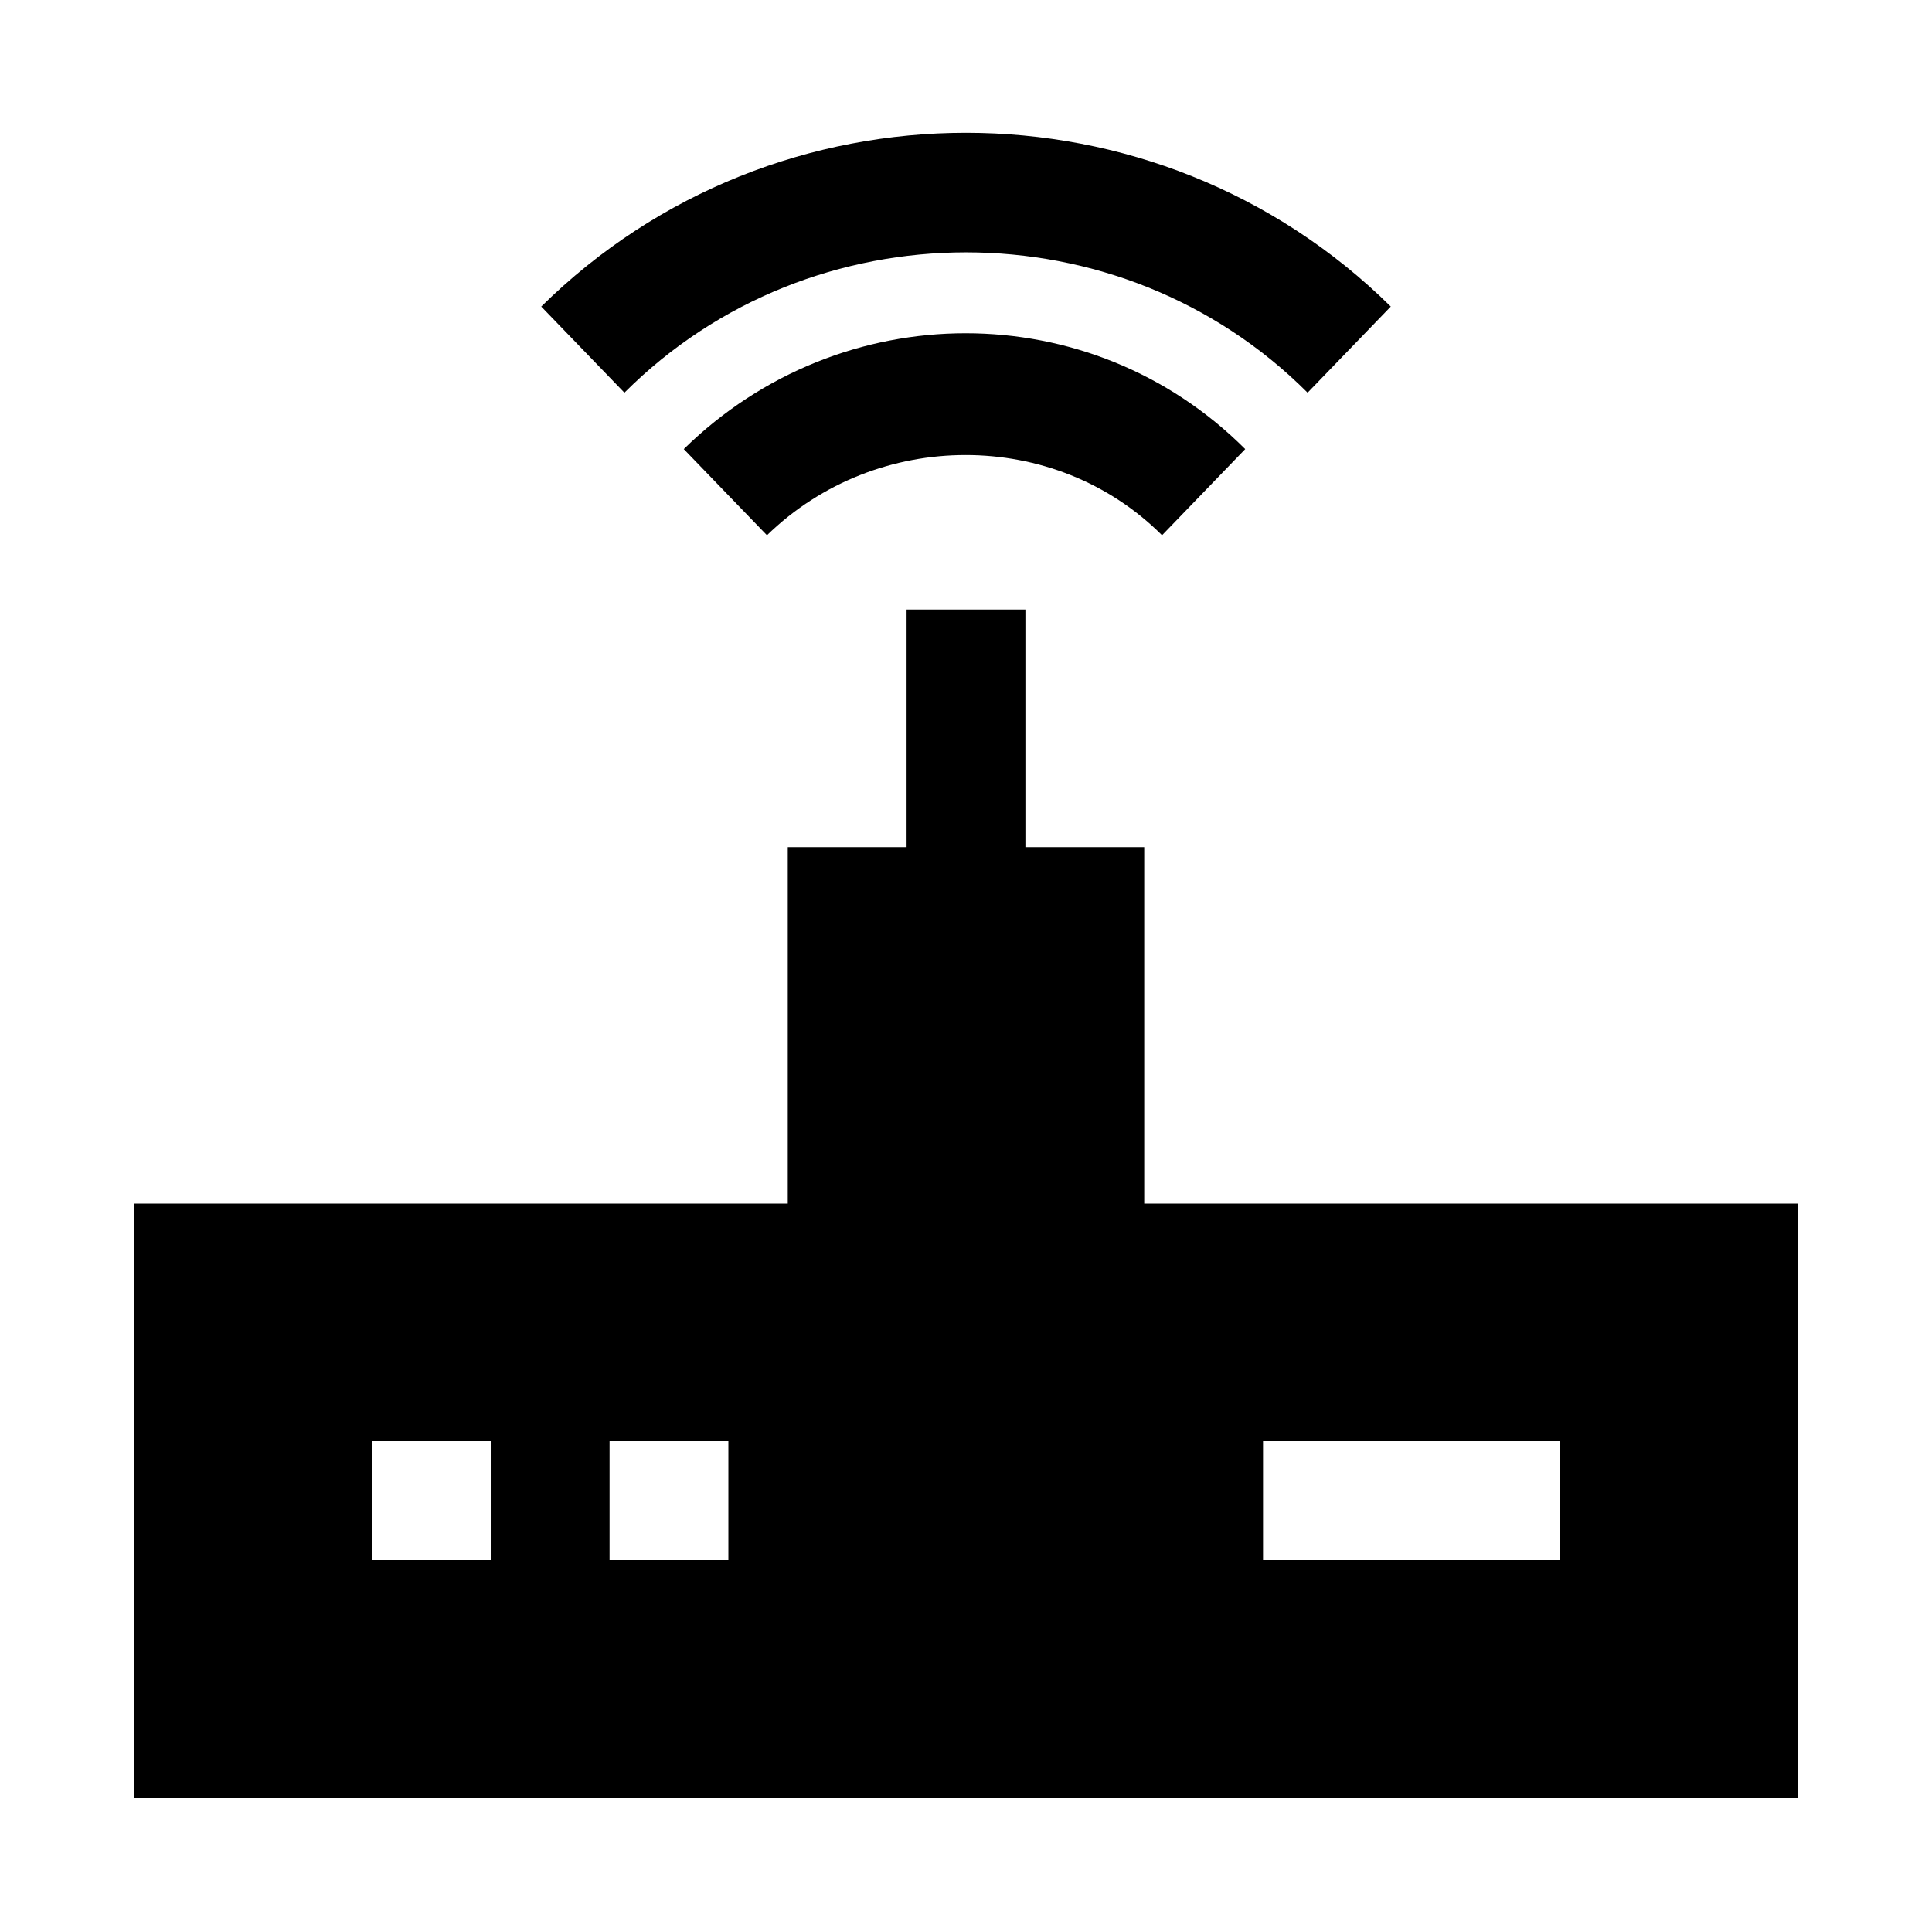
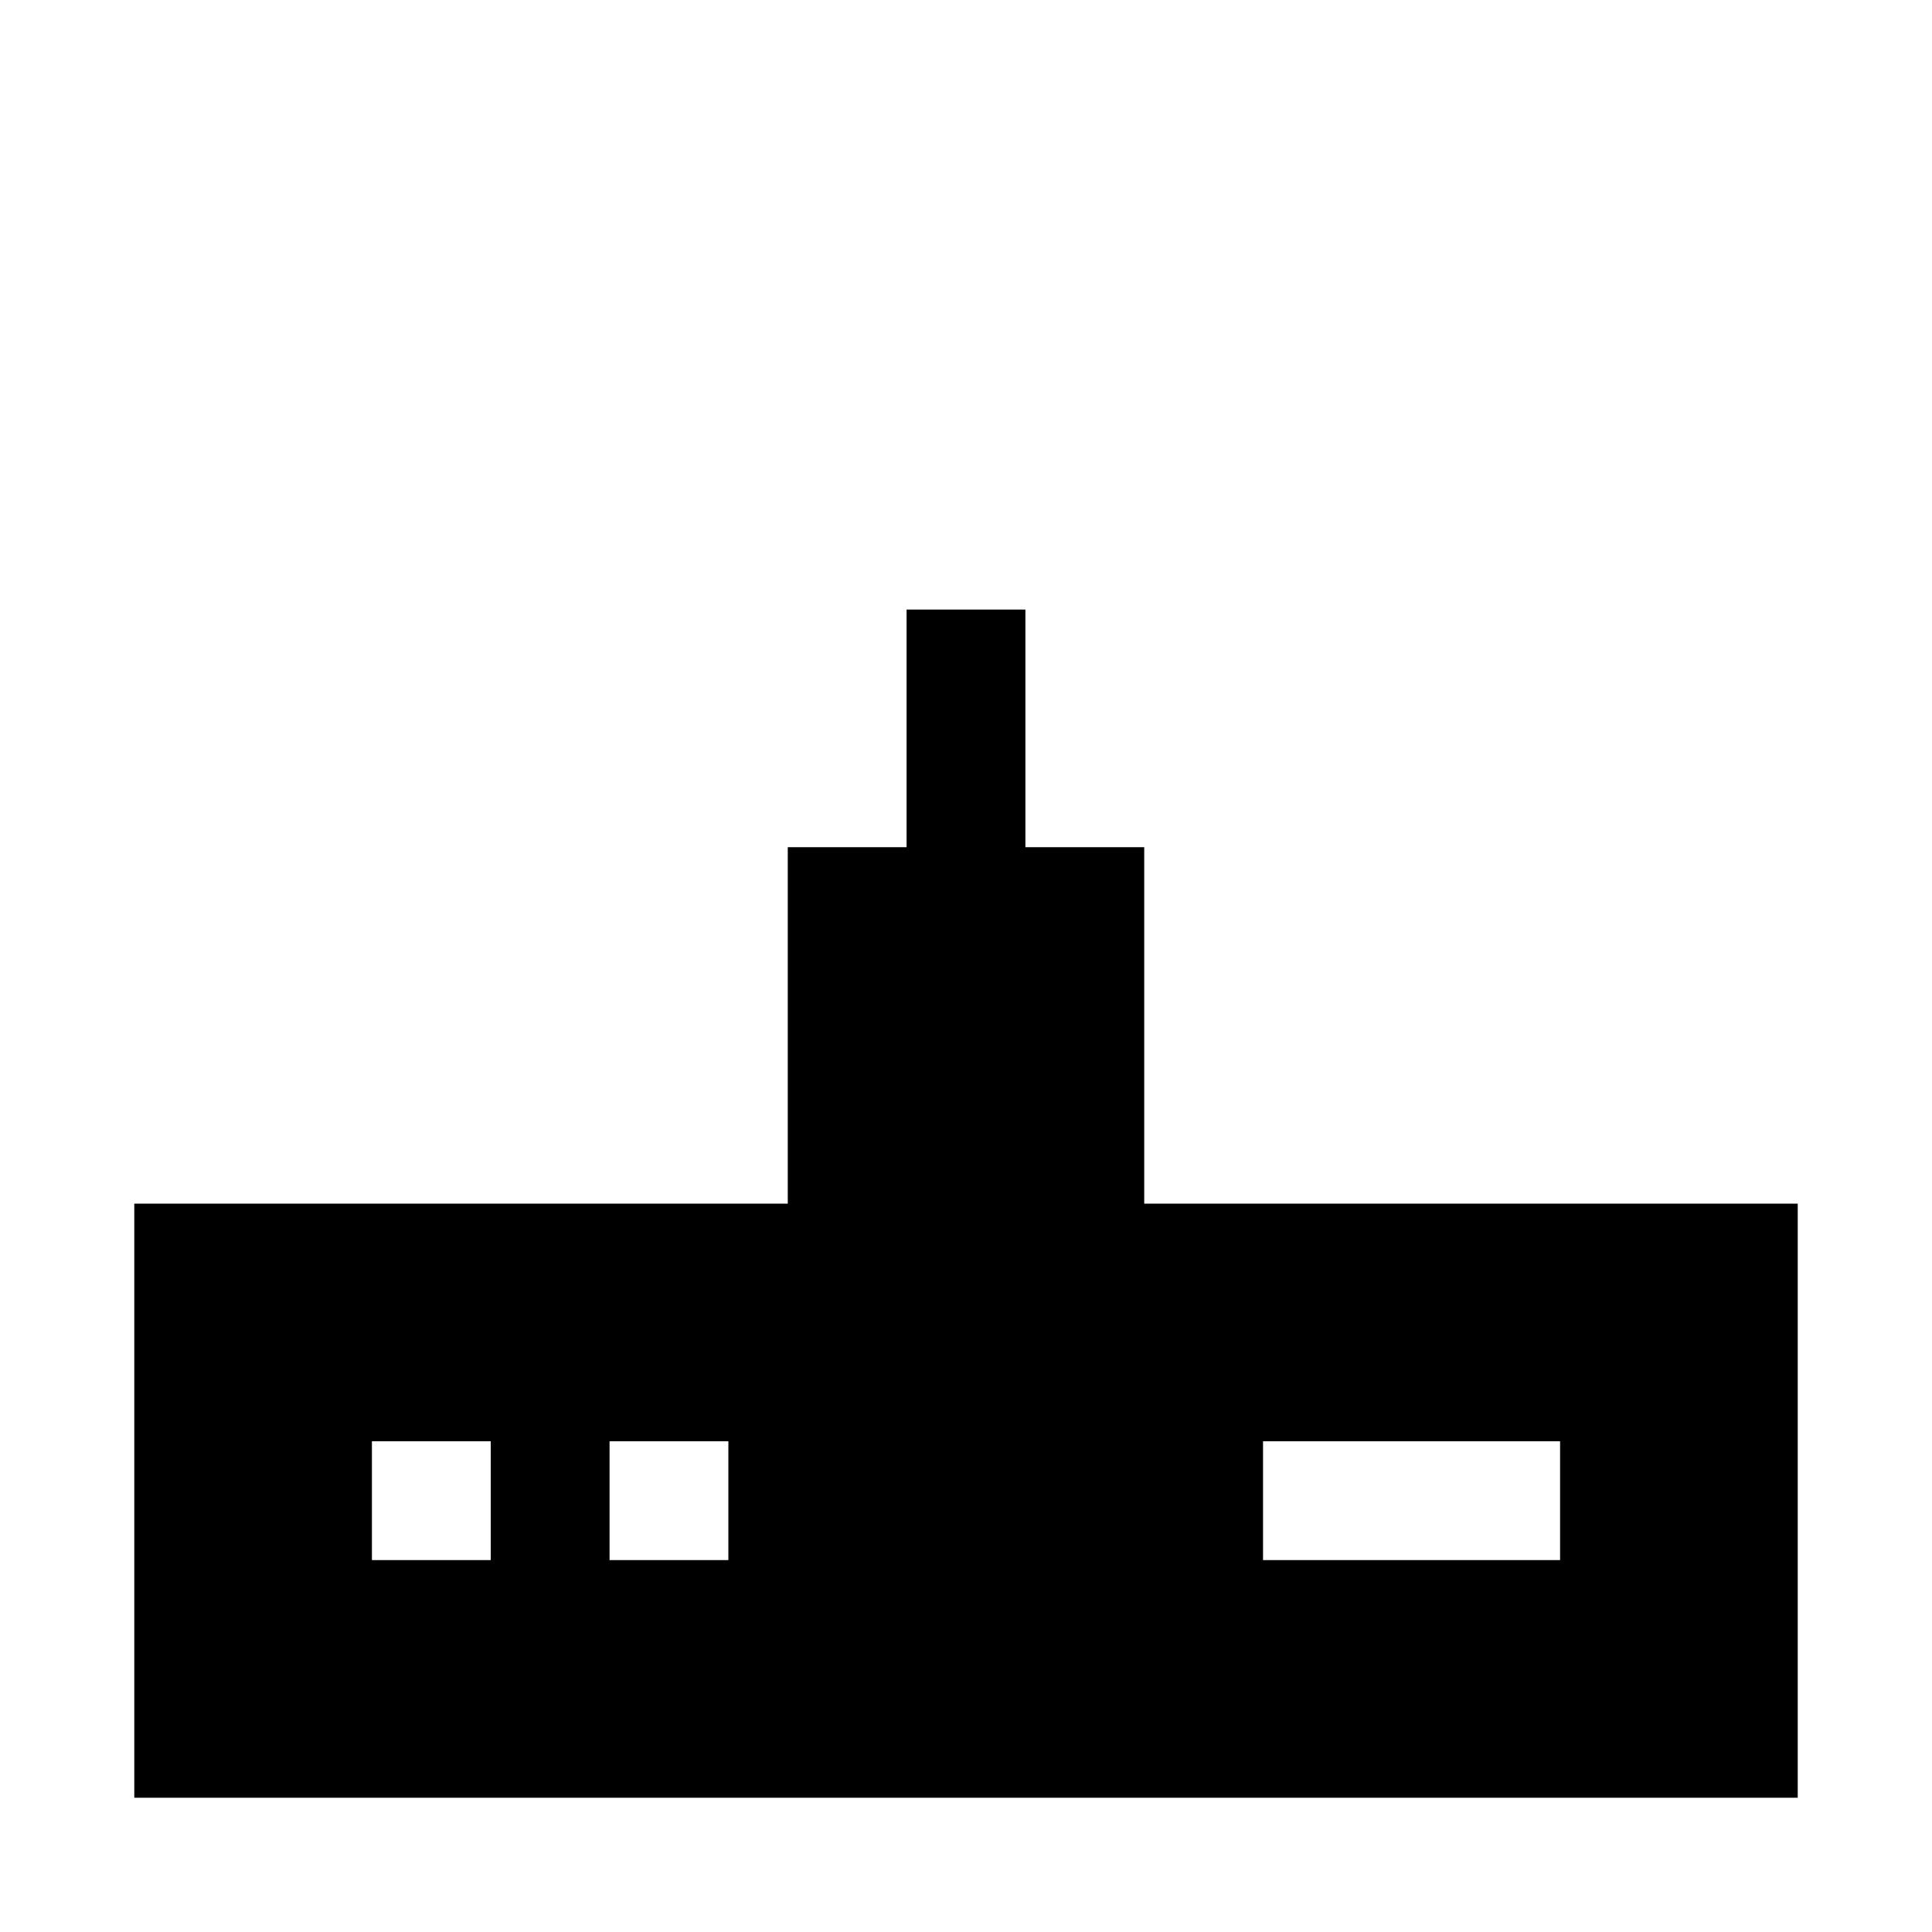
<svg xmlns="http://www.w3.org/2000/svg" fill="#000000" width="800px" height="800px" version="1.1" viewBox="144 144 512 512">
  <g>
-     <path d="m325.21 263.02 22.043 22.828c29.125-28.34 76.359-28.34 104.7 0l22.043-22.828c-40.938-40.934-107.06-40.934-148.79 0z" />
-     <path d="m490.53 248.07 22.043-22.828c-62.188-61.402-162.95-61.402-225.14 0l22.043 22.828c49.59-49.594 131.46-49.594 181.05 0z" />
    <path d="m447.23 462.98v-94.465h-31.488v-62.977h-31.488v62.977h-31.488v94.465h-173.18v157.44h440.83v-157.44zm-173.18 94.461h-31.488v-31.488h31.488zm62.977 0h-31.488v-31.488h31.488zm220.41 0h-78.719v-31.488h78.719z" />
  </g>
</svg>